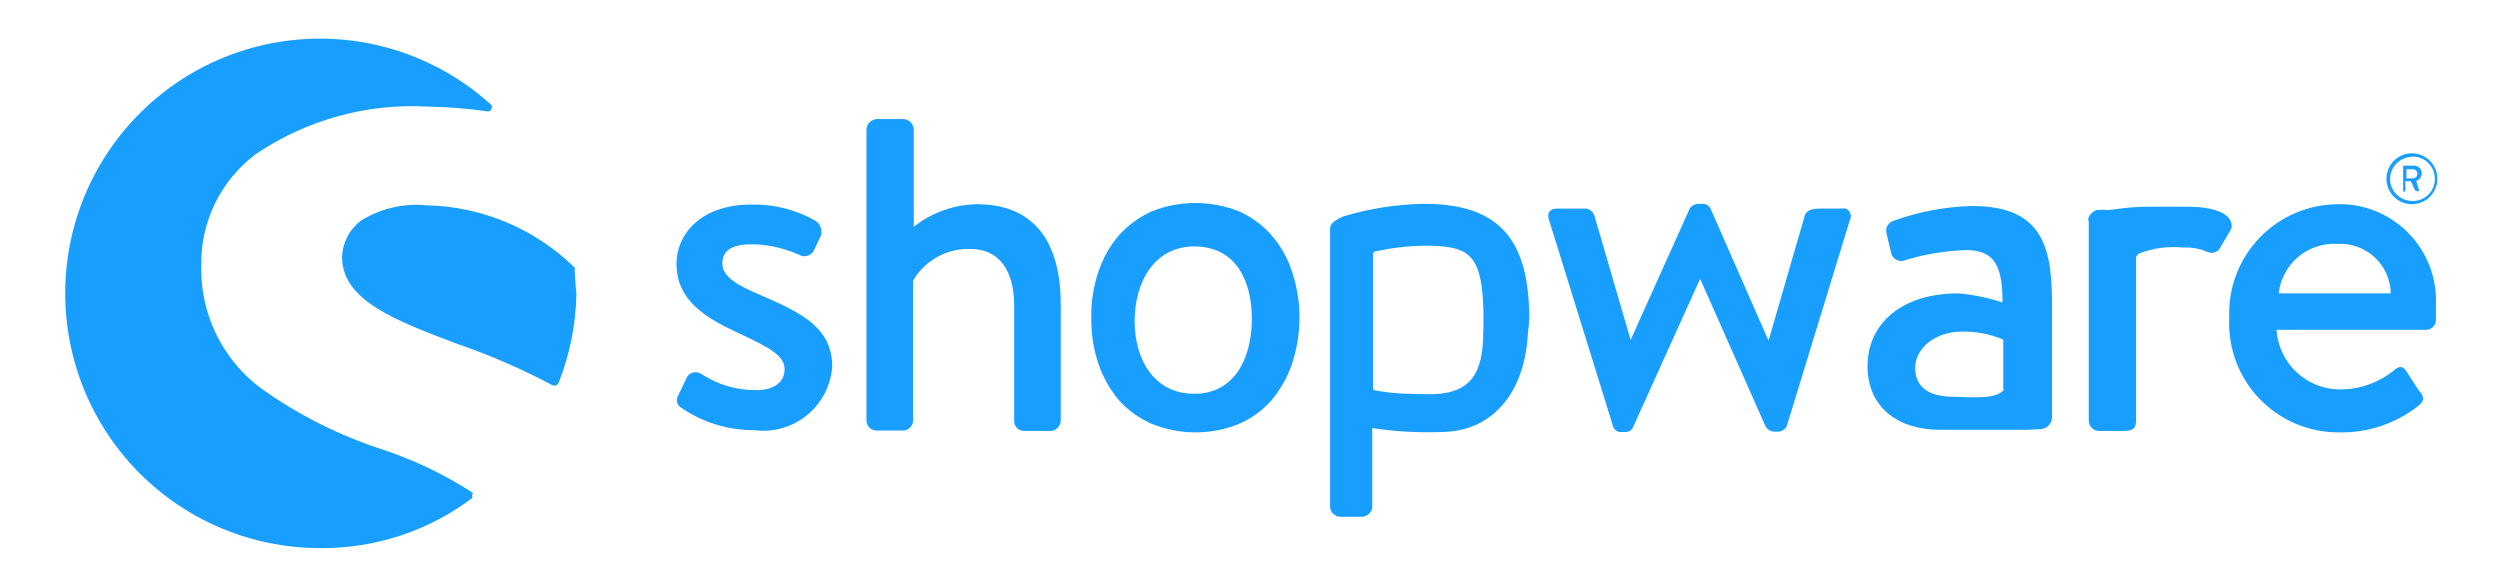
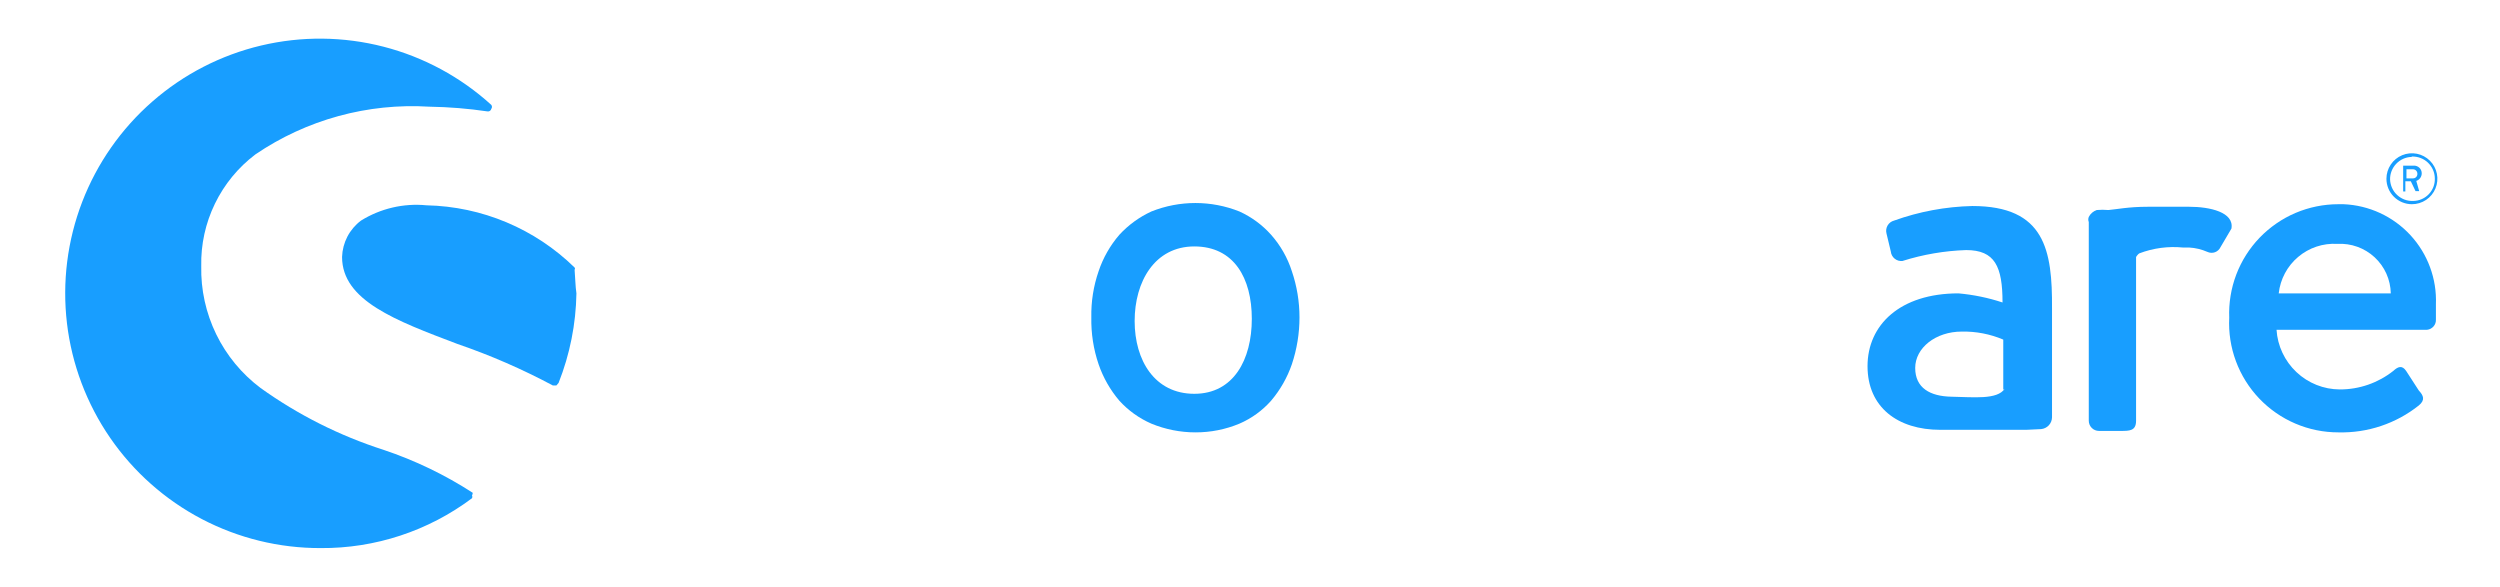
<svg xmlns="http://www.w3.org/2000/svg" width="98" height="23" viewBox="0 0 98 23" fill="none">
-   <path d="M29.856 11.586C29.015 11.229 28.316 10.887 28.316 10.33C28.316 9.774 28.758 9.574 29.5 9.574C30.13 9.589 30.751 9.73 31.326 9.988C31.373 10.016 31.426 10.034 31.481 10.041C31.535 10.048 31.591 10.044 31.644 10.03C31.697 10.015 31.747 9.99 31.79 9.956C31.834 9.922 31.87 9.879 31.896 9.831L32.182 9.232C32.214 9.123 32.209 9.006 32.167 8.901C32.126 8.795 32.051 8.706 31.953 8.647C31.194 8.215 30.331 7.999 29.457 8.019C27.374 8.019 26.518 9.275 26.518 10.33C26.518 11.757 27.617 12.441 28.915 13.041C30.213 13.64 30.755 13.954 30.755 14.467C30.755 14.981 30.356 15.294 29.628 15.294C28.874 15.297 28.135 15.079 27.503 14.667C27.418 14.605 27.311 14.579 27.207 14.595C27.103 14.611 27.009 14.668 26.946 14.752L26.561 15.551C26.526 15.631 26.523 15.721 26.552 15.803C26.581 15.886 26.641 15.954 26.718 15.993C27.559 16.565 28.554 16.868 29.571 16.863C29.938 16.911 30.312 16.883 30.668 16.781C31.024 16.678 31.355 16.504 31.641 16.269C31.927 16.034 32.162 15.742 32.331 15.413C32.5 15.083 32.6 14.723 32.624 14.353C32.609 12.841 31.426 12.27 29.856 11.586Z" fill="#189EFF" />
  <path d="M18.53 19.317C17.441 18.611 16.266 18.046 15.035 17.634C13.312 17.081 11.685 16.263 10.214 15.209C9.475 14.654 8.878 13.931 8.474 13.1C8.07 12.269 7.869 11.354 7.889 10.43C7.871 9.584 8.055 8.746 8.425 7.985C8.794 7.223 9.339 6.561 10.014 6.051C12.017 4.69 14.416 4.032 16.833 4.182C17.597 4.194 18.359 4.256 19.115 4.368C19.147 4.372 19.18 4.364 19.206 4.346C19.232 4.327 19.251 4.299 19.258 4.268C19.275 4.245 19.285 4.218 19.285 4.189C19.285 4.161 19.275 4.133 19.258 4.111C18.057 3.019 16.608 2.237 15.036 1.831C13.464 1.426 11.818 1.41 10.238 1.784C8.659 2.158 7.195 2.912 5.973 3.98C4.75 5.048 3.807 6.397 3.223 7.912C2.64 9.427 2.435 11.061 2.625 12.672C2.816 14.284 3.397 15.825 4.317 17.162C5.237 18.499 6.47 19.591 7.907 20.345C9.345 21.098 10.945 21.489 12.568 21.485C14.706 21.501 16.791 20.814 18.502 19.531C18.511 19.513 18.515 19.494 18.515 19.474C18.515 19.454 18.511 19.435 18.502 19.417C18.523 19.388 18.534 19.353 18.53 19.317Z" fill="#189EFF" />
  <path d="M22.524 10.573C22.534 10.56 22.539 10.545 22.539 10.53C22.539 10.515 22.534 10.5 22.524 10.487C20.97 8.966 18.894 8.094 16.719 8.048C15.82 7.96 14.918 8.171 14.151 8.647C13.928 8.814 13.746 9.029 13.617 9.276C13.489 9.523 13.418 9.795 13.409 10.073C13.409 11.785 15.52 12.57 17.931 13.483C19.218 13.924 20.468 14.468 21.669 15.109H21.811C21.811 15.109 21.811 15.109 21.897 15.009C22.339 13.891 22.576 12.702 22.596 11.5C22.553 11.215 22.553 10.901 22.524 10.573Z" fill="#189EFF" />
-   <path d="M80.011 16.821C80.126 16.81 80.233 16.758 80.312 16.674C80.391 16.59 80.436 16.48 80.439 16.364V12.085C80.453 9.817 80.168 8.076 77.315 8.076C76.269 8.1 75.233 8.293 74.248 8.647C74.142 8.674 74.052 8.742 73.996 8.835C73.94 8.929 73.923 9.04 73.949 9.146L74.12 9.86C74.125 9.914 74.141 9.967 74.167 10.015C74.193 10.063 74.228 10.106 74.271 10.14C74.313 10.175 74.362 10.2 74.414 10.216C74.467 10.231 74.522 10.236 74.576 10.23C75.385 9.975 76.225 9.831 77.073 9.803C78.2 9.803 78.499 10.444 78.499 11.857C77.939 11.672 77.36 11.553 76.773 11.5C74.476 11.5 73.207 12.741 73.207 14.353C73.207 15.965 74.391 16.849 76.06 16.849C77.486 16.849 78.841 16.849 79.426 16.849L80.011 16.821ZM78.585 15.237C78.299 15.68 77.344 15.565 76.502 15.551C75.66 15.537 75.076 15.209 75.076 14.424C75.076 13.64 75.874 12.998 76.901 12.998C77.46 12.987 78.013 13.094 78.528 13.312V15.28L78.585 15.237Z" fill="#189EFF" />
+   <path d="M80.011 16.821C80.126 16.81 80.233 16.758 80.312 16.674C80.391 16.59 80.436 16.48 80.439 16.364V12.085C80.453 9.817 80.168 8.076 77.315 8.076C76.269 8.1 75.233 8.293 74.248 8.647C74.142 8.674 74.052 8.742 73.996 8.835C73.94 8.929 73.923 9.04 73.949 9.146L74.12 9.86C74.125 9.914 74.141 9.967 74.167 10.015C74.193 10.063 74.228 10.106 74.271 10.14C74.313 10.175 74.362 10.2 74.414 10.216C74.467 10.231 74.522 10.236 74.576 10.23C75.385 9.975 76.225 9.831 77.073 9.803C78.2 9.803 78.499 10.444 78.499 11.857C77.939 11.672 77.36 11.553 76.773 11.5C74.476 11.5 73.207 12.741 73.207 14.353C73.207 15.965 74.391 16.849 76.06 16.849C77.486 16.849 78.841 16.849 79.426 16.849L80.011 16.821ZM78.585 15.237C78.299 15.68 77.344 15.565 76.502 15.551C75.66 15.537 75.076 15.209 75.076 14.424C75.076 13.64 75.874 12.998 76.901 12.998C77.46 12.987 78.013 13.094 78.528 13.312V15.28Z" fill="#189EFF" />
  <path d="M94.547 8.005C94.744 8.005 94.937 7.947 95.102 7.837C95.266 7.727 95.394 7.571 95.469 7.389C95.545 7.206 95.565 7.006 95.526 6.812C95.488 6.618 95.393 6.44 95.253 6.301C95.113 6.161 94.935 6.066 94.742 6.027C94.548 5.989 94.347 6.009 94.165 6.084C93.982 6.16 93.826 6.288 93.717 6.452C93.607 6.616 93.548 6.809 93.548 7.007C93.548 7.138 93.574 7.268 93.624 7.389C93.674 7.51 93.748 7.62 93.841 7.713C93.933 7.805 94.044 7.879 94.165 7.929C94.286 7.979 94.416 8.005 94.547 8.005ZM94.547 6.136C94.662 6.133 94.777 6.152 94.885 6.193C94.993 6.234 95.092 6.296 95.176 6.376C95.259 6.456 95.326 6.551 95.373 6.657C95.419 6.763 95.444 6.877 95.445 6.992C95.449 7.107 95.43 7.221 95.389 7.329C95.347 7.436 95.285 7.534 95.205 7.616C95.125 7.699 95.03 7.764 94.924 7.809C94.818 7.854 94.704 7.877 94.59 7.877C94.475 7.881 94.362 7.862 94.254 7.822C94.147 7.781 94.049 7.72 93.966 7.642C93.882 7.564 93.815 7.47 93.768 7.366C93.721 7.262 93.695 7.149 93.691 7.035C93.687 6.807 93.773 6.586 93.931 6.421C94.088 6.255 94.304 6.158 94.533 6.151L94.547 6.136Z" fill="#189EFF" />
  <path d="M94.204 7.506H94.29V7.106H94.504L94.689 7.492H94.832L94.718 7.092C94.781 7.071 94.835 7.031 94.874 6.977C94.912 6.923 94.932 6.859 94.932 6.793C94.932 6.752 94.924 6.712 94.908 6.675C94.892 6.637 94.869 6.604 94.839 6.576C94.81 6.548 94.775 6.526 94.737 6.512C94.699 6.497 94.659 6.491 94.618 6.493H94.204V7.506ZM94.333 6.636H94.59C94.635 6.636 94.679 6.654 94.711 6.686C94.743 6.718 94.761 6.762 94.761 6.807C94.763 6.831 94.76 6.854 94.752 6.877C94.744 6.899 94.732 6.92 94.716 6.937C94.7 6.955 94.68 6.969 94.659 6.978C94.637 6.988 94.613 6.992 94.59 6.992H94.333V6.636Z" fill="#189EFF" />
-   <path d="M38.287 8.005C37.39 8.023 36.523 8.333 35.819 8.89V5.067C35.812 4.963 35.768 4.865 35.695 4.792C35.621 4.718 35.523 4.674 35.42 4.667H34.364C34.26 4.674 34.163 4.718 34.089 4.792C34.016 4.865 33.971 4.963 33.965 5.067V16.478C33.965 16.584 34.007 16.686 34.082 16.761C34.157 16.836 34.258 16.878 34.364 16.878H35.363C35.466 16.886 35.569 16.853 35.649 16.786C35.729 16.72 35.78 16.625 35.791 16.521V11.001C36.019 10.61 36.35 10.288 36.746 10.07C37.143 9.851 37.592 9.744 38.044 9.76C39.157 9.76 39.756 10.587 39.756 11.985V16.493C39.754 16.546 39.763 16.599 39.782 16.648C39.802 16.697 39.831 16.742 39.869 16.779C39.906 16.817 39.951 16.846 40 16.866C40.05 16.885 40.103 16.894 40.156 16.892H41.183C41.287 16.889 41.387 16.845 41.461 16.771C41.535 16.697 41.578 16.597 41.582 16.493V11.999C41.596 9.703 40.712 8.005 38.287 8.005Z" fill="#189EFF" />
-   <path d="M59.941 12.113C59.841 9.26 58.643 7.991 55.818 7.991C54.74 8.008 53.669 8.176 52.637 8.49C52.352 8.619 52.138 8.761 52.138 8.961V19.859C52.141 19.964 52.185 20.064 52.259 20.138C52.333 20.212 52.432 20.255 52.537 20.259H53.35C53.455 20.264 53.558 20.23 53.639 20.164C53.721 20.099 53.775 20.005 53.793 19.902V16.778C54.679 16.916 55.578 16.968 56.474 16.935C58.471 16.935 59.784 15.437 59.898 13.012C59.945 12.708 59.96 12.408 59.941 12.113ZM58.143 12.998C58.143 14.652 57.644 15.38 56.232 15.451C55.462 15.451 54.691 15.451 53.935 15.309C53.92 15.311 53.904 15.31 53.889 15.305C53.874 15.3 53.86 15.292 53.849 15.281C53.838 15.27 53.83 15.256 53.825 15.241C53.82 15.226 53.819 15.21 53.821 15.195V9.959C53.821 9.935 53.829 9.912 53.845 9.893C53.861 9.875 53.883 9.863 53.907 9.86C54.53 9.72 55.165 9.643 55.804 9.631C57.487 9.631 58.072 9.874 58.143 12.014C58.158 12.285 58.158 12.684 58.143 12.998Z" fill="#189EFF" />
-   <path d="M72.194 8.176H71.409C71.196 8.176 70.853 8.176 70.753 8.433L69.327 13.354L67.059 8.191C67.029 8.123 66.978 8.068 66.914 8.032C66.849 7.996 66.775 7.981 66.702 7.991H66.574C66.504 7.99 66.435 8.008 66.375 8.043C66.315 8.078 66.265 8.129 66.231 8.191L63.921 13.326L62.494 8.433C62.465 8.358 62.414 8.293 62.348 8.247C62.282 8.202 62.204 8.177 62.123 8.176H61.025C60.739 8.176 60.611 8.39 60.739 8.676L63.236 16.721C63.259 16.791 63.305 16.851 63.368 16.89C63.431 16.929 63.505 16.945 63.578 16.935H63.692C63.761 16.943 63.831 16.927 63.891 16.891C63.95 16.855 63.996 16.8 64.02 16.735L66.645 10.929L69.213 16.721C69.251 16.784 69.306 16.836 69.371 16.872C69.436 16.907 69.51 16.924 69.584 16.921H69.655C69.733 16.927 69.811 16.91 69.88 16.872C69.948 16.834 70.004 16.776 70.04 16.707L72.508 8.647C72.551 8.575 72.565 8.488 72.547 8.406C72.528 8.324 72.478 8.252 72.408 8.205C72.343 8.169 72.266 8.159 72.194 8.176Z" fill="#189EFF" />
  <path d="M85.817 8.105H85.46C85.032 8.105 84.59 8.105 84.191 8.105C83.435 8.105 82.978 8.205 82.65 8.233C82.498 8.219 82.345 8.219 82.194 8.233C82.057 8.279 81.944 8.376 81.88 8.504C81.854 8.569 81.854 8.64 81.88 8.704V16.493C81.88 16.599 81.922 16.7 81.997 16.775C82.072 16.85 82.173 16.892 82.279 16.892H83.135C83.477 16.892 83.734 16.892 83.734 16.493V11.229V10.073C83.734 10.073 83.805 9.959 83.863 9.931C84.408 9.724 84.994 9.646 85.574 9.703H85.817C86.063 9.717 86.304 9.775 86.53 9.874C86.576 9.895 86.626 9.908 86.676 9.91C86.727 9.913 86.778 9.905 86.825 9.888C86.873 9.871 86.917 9.844 86.954 9.81C86.992 9.776 87.022 9.734 87.044 9.688L87.472 8.961C87.586 8.319 86.63 8.105 85.817 8.105Z" fill="#189EFF" />
  <path d="M91.665 8.005C91.089 8.005 90.518 8.121 89.987 8.346C89.457 8.572 88.977 8.903 88.577 9.318C88.177 9.734 87.866 10.226 87.661 10.765C87.457 11.305 87.363 11.88 87.386 12.456C87.357 13.036 87.446 13.615 87.648 14.159C87.85 14.703 88.161 15.201 88.561 15.621C88.962 16.041 89.443 16.376 89.977 16.604C90.51 16.832 91.085 16.95 91.665 16.949C92.808 16.978 93.924 16.605 94.818 15.893C95.075 15.68 95.003 15.508 94.818 15.309L94.319 14.538C94.162 14.31 94.005 14.367 93.819 14.538C93.223 15.011 92.484 15.267 91.722 15.266C91.089 15.264 90.48 15.021 90.02 14.586C89.559 14.152 89.28 13.559 89.24 12.927H95.146C95.243 12.916 95.332 12.868 95.396 12.794C95.46 12.72 95.493 12.625 95.488 12.527C95.488 12.384 95.488 12.099 95.488 11.928C95.527 10.928 95.167 9.953 94.488 9.217C93.809 8.482 92.865 8.046 91.865 8.005H91.665ZM89.326 11.5C89.387 10.944 89.66 10.432 90.087 10.072C90.514 9.71 91.064 9.527 91.623 9.56C91.889 9.545 92.156 9.583 92.406 9.673C92.658 9.763 92.888 9.903 93.084 10.084C93.279 10.265 93.437 10.484 93.546 10.727C93.655 10.97 93.714 11.233 93.719 11.5H89.326Z" fill="#189EFF" />
  <path d="M50.64 10.63C50.471 10.103 50.194 9.617 49.827 9.203C49.481 8.816 49.059 8.505 48.586 8.29C47.478 7.848 46.242 7.848 45.134 8.29C44.659 8.509 44.233 8.819 43.879 9.203C43.518 9.622 43.242 10.106 43.066 10.63C42.865 11.212 42.768 11.825 42.78 12.441C42.768 13.067 42.864 13.689 43.066 14.282C43.245 14.804 43.521 15.287 43.879 15.708C44.229 16.093 44.657 16.399 45.134 16.607C45.681 16.832 46.268 16.949 46.86 16.949C47.452 16.951 48.039 16.835 48.586 16.607C49.061 16.402 49.485 16.095 49.827 15.708C50.184 15.287 50.46 14.804 50.64 14.282C50.839 13.688 50.94 13.067 50.94 12.441C50.94 11.825 50.839 11.213 50.64 10.63ZM46.817 15.437C45.262 15.437 44.478 14.125 44.478 12.584C44.478 11.043 45.262 9.66 46.817 9.66C48.372 9.66 49.071 10.901 49.071 12.498C49.071 14.096 48.358 15.437 46.817 15.437Z" fill="#189EFF" />
</svg>